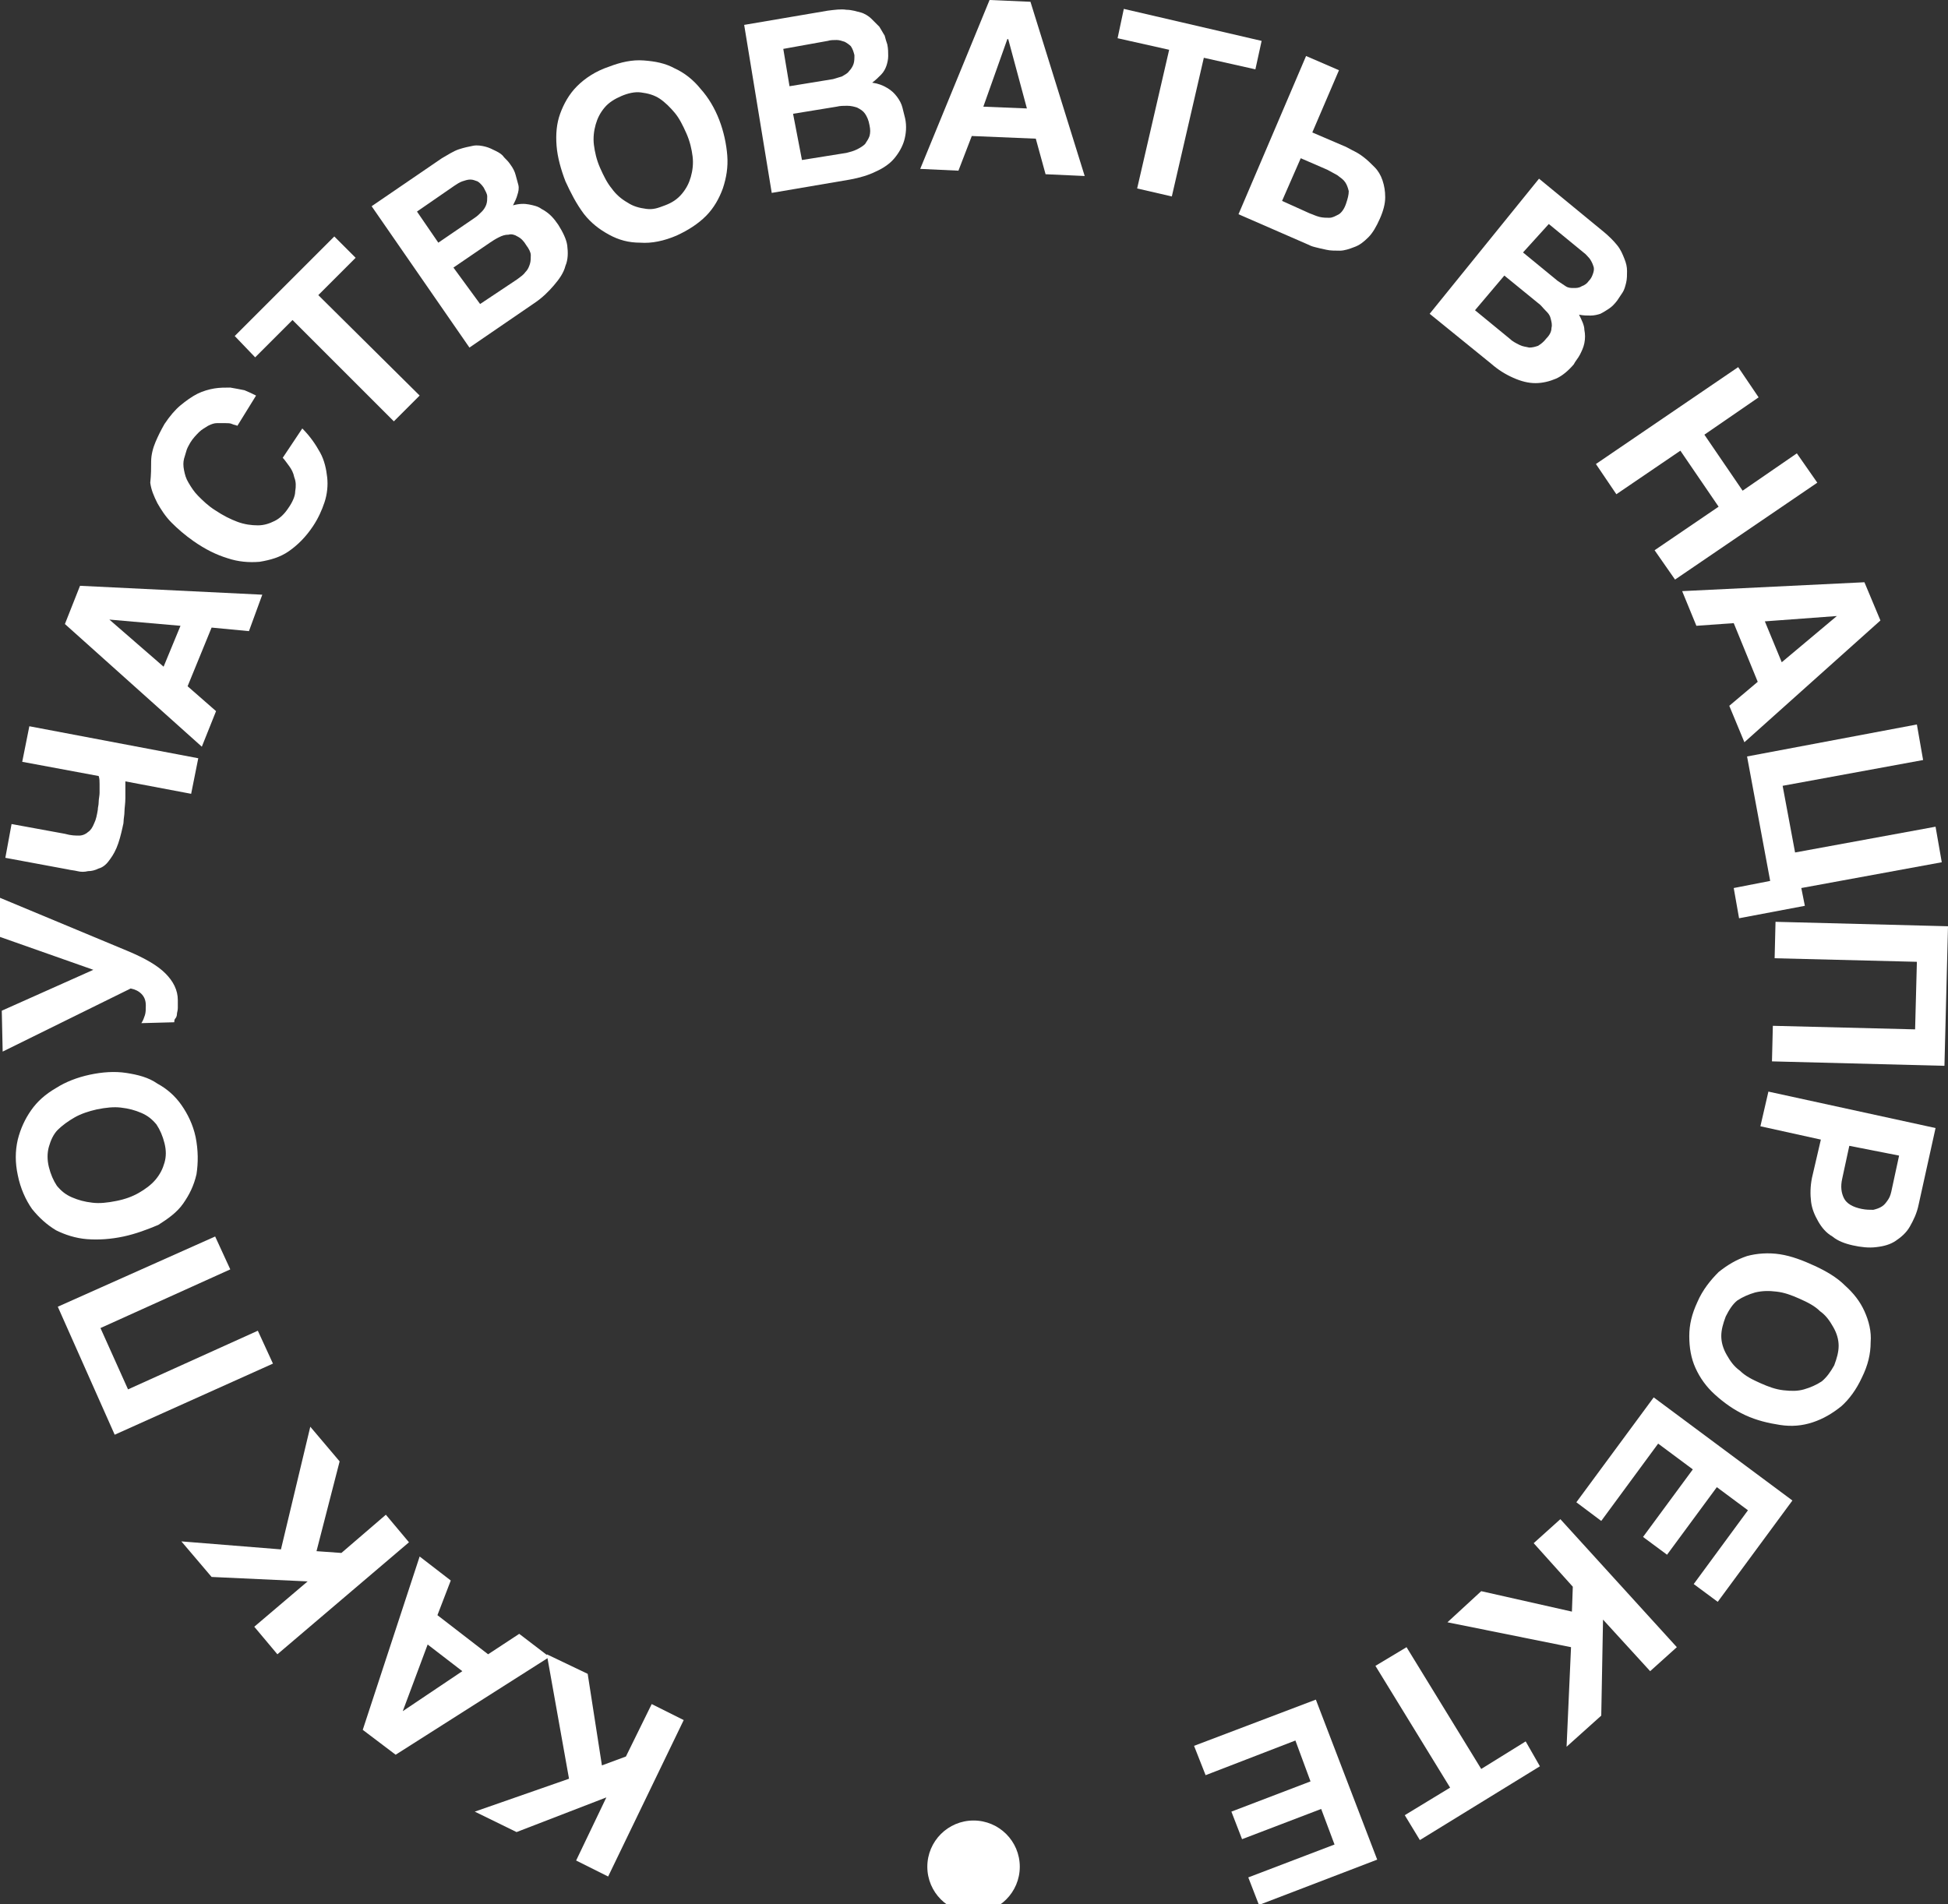
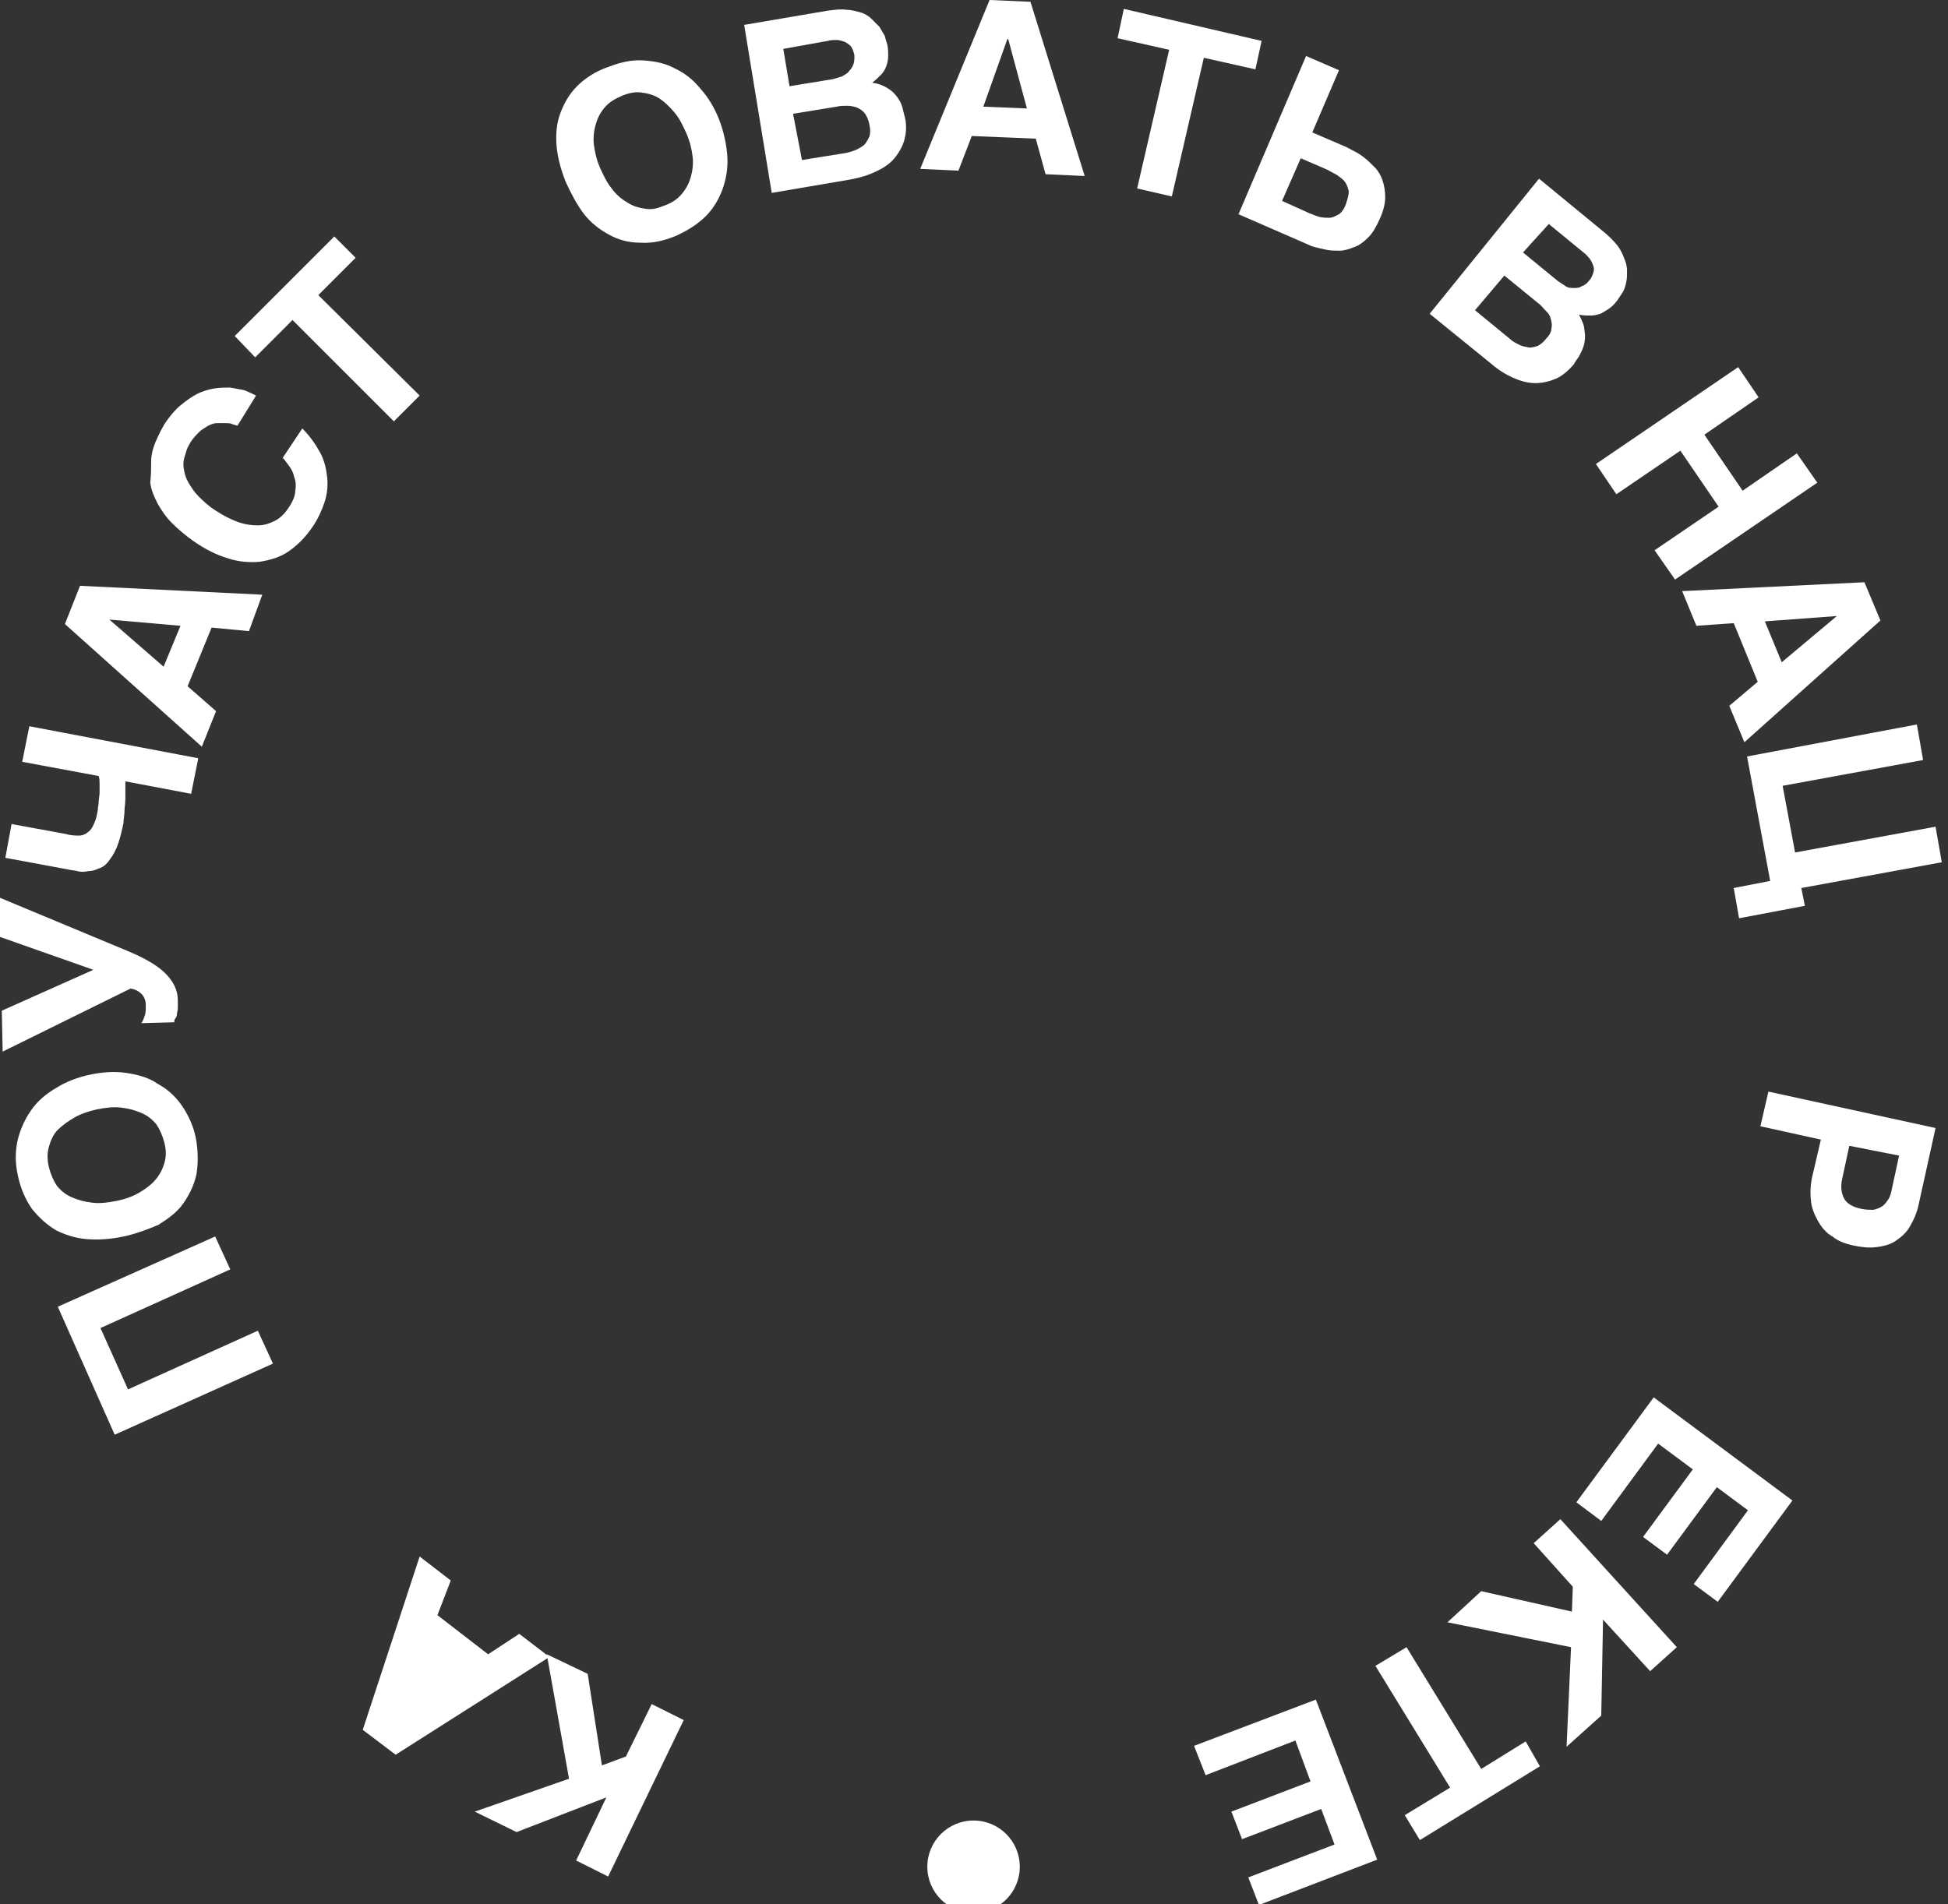
<svg xmlns="http://www.w3.org/2000/svg" id="Слой_1" x="0px" y="0px" viewBox="0 0 219.1 214.2" style="enable-background:new 0 0 219.1 214.2;" xml:space="preserve">
  <rect x="0" y="0" width="219.1" height="214.2" fill="#333333" stroke="none" />
  <style type="text/css"> .st0{fill:#FFFFFF;} </style>
  <g>
    <path class="st0" d="M68.4,211.1l-3.6-1.8l3.4-7.1l-10.1,3.9l-4.7-2.3l10.6-3.7l-2.5-14l4.6,2.2l1.6,10.3l2.7-1l2.9-5.9l3.6,1.8 L68.4,211.1z" />
-     <path class="st0" d="M44.5,197.4l-3.7-2.8l6.4-19.5l3.5,2.7l-1.5,3.9l5.7,4.4l3.5-2.3l3.4,2.6L44.5,197.4z M52,188l-3.9-3l-2.8,7.5 l0,0L52,188z" />
-     <path class="st0" d="M31.2,186.1l-2.6-3.1l6-5.1l-10.8-0.5l-3.4-4l11.2,0.9l3.3-13.8l3.3,3.9l-2.6,10.1l2.8,0.2l5-4.3l2.6,3.1 L31.2,186.1z" />
+     <path class="st0" d="M44.5,197.4l-3.7-2.8l6.4-19.5l3.5,2.7l-1.5,3.9l5.7,4.4l3.5-2.3l3.4,2.6L44.5,197.4z M52,188l-2.8,7.5 l0,0L52,188z" />
    <path class="st0" d="M12.9,161.4L6.5,147l17.7-7.9l1.7,3.7l-14.6,6.6l3.1,6.9l14.6-6.6l1.7,3.7L12.9,161.4z" />
    <path class="st0" d="M13.9,139.1c-1.4,0.3-2.8,0.4-4.1,0.3c-1.3-0.1-2.5-0.5-3.5-1c-1-0.6-1.9-1.4-2.7-2.4c-0.7-1-1.3-2.3-1.6-3.8 c-0.3-1.4-0.3-2.7,0-4c0.3-1.2,0.8-2.3,1.5-3.3c0.7-1,1.6-1.8,2.8-2.5c1.1-0.7,2.4-1.2,3.8-1.5c1.4-0.3,2.8-0.4,4.1-0.2 c1.3,0.2,2.5,0.5,3.5,1.2c1.1,0.6,2,1.4,2.7,2.4c0.7,1,1.3,2.2,1.6,3.6c0.3,1.5,0.3,2.9,0.1,4.2c-0.3,1.3-0.8,2.3-1.5,3.3 s-1.7,1.7-2.8,2.4C16.6,138.3,15.3,138.8,13.9,139.1z M18.5,128.6c-0.2-0.8-0.5-1.5-0.9-2.1c-0.5-0.6-1-1-1.7-1.3s-1.4-0.5-2.3-0.6 c-0.8-0.1-1.7,0-2.7,0.2c-0.9,0.2-1.8,0.5-2.5,0.9c-0.7,0.4-1.4,0.9-1.9,1.4s-0.8,1.2-1,1.9c-0.2,0.7-0.2,1.5,0,2.3 s0.5,1.5,0.9,2.1c0.5,0.6,1,1,1.7,1.3c0.7,0.3,1.4,0.5,2.3,0.6c0.8,0.1,1.7,0,2.7-0.2s1.8-0.5,2.5-0.9c0.7-0.4,1.4-0.9,1.9-1.5 c0.5-0.6,0.8-1.2,1-1.9S18.7,129.4,18.5,128.6z" />
    <path class="st0" d="M15.9,115.1c0.2-0.3,0.3-0.6,0.4-0.9c0.1-0.3,0.1-0.7,0.1-1.1c0-0.6-0.2-1-0.5-1.3c-0.3-0.3-0.7-0.5-1.2-0.6 l-14.4,7.1l-0.1-4.6l10.3-4.6l-10.5-3.7L0,101l14.4,6c1.9,0.8,3.3,1.6,4.2,2.5c0.9,0.9,1.4,1.9,1.4,3c0,0.4,0,0.7,0,0.9 c0,0.3-0.1,0.5-0.1,0.7c0,0.2-0.1,0.4-0.2,0.5c-0.1,0.1-0.1,0.3-0.1,0.4L15.9,115.1z" />
    <path class="st0" d="M14.1,87.9c0,0.7,0,1.3,0,1.9c0,0.6-0.1,1.1-0.1,1.5c0,0.4-0.1,0.8-0.1,1.1c0,0.3-0.1,0.5-0.1,0.6 c-0.2,0.9-0.4,1.7-0.7,2.4s-0.6,1.1-0.9,1.5s-0.7,0.7-1.1,0.8c-0.4,0.2-0.8,0.3-1.2,0.3c-0.4,0.1-0.8,0.1-1.2,0s-0.7-0.1-1.1-0.2 l-7-1.3l0.7-3.8l6,1.1C8,94,8.5,94,8.9,94s0.8-0.2,1-0.4c0.3-0.2,0.5-0.5,0.7-1c0.2-0.4,0.3-0.9,0.4-1.5c0-0.3,0.1-0.5,0.1-0.9 c0-0.3,0.1-0.7,0.1-1c0-0.3,0-0.7,0-1c0-0.3,0-0.6-0.1-0.9l-8.6-1.6l0.8-4l19,3.6l-0.8,4L14.1,87.9z" />
    <path class="st0" d="M7.3,70.2l1.7-4.3l20.5,1L28,71l-4.2-0.4l-2.7,6.6l3.2,2.8l-1.6,4L7.3,70.2z M18.4,75l1.9-4.6l-8-0.7l0,0 L18.4,75z" />
    <path class="st0" d="M26.7,47.9c-0.2-0.1-0.4-0.1-0.6-0.2c-0.2-0.1-0.5-0.1-0.8-0.1c-0.3,0-0.6,0-0.9,0c-0.3,0-0.6,0.1-1,0.3 c-0.3,0.2-0.7,0.4-1,0.7c-0.3,0.3-0.7,0.7-1,1.2c-0.1,0.2-0.3,0.5-0.4,0.8c-0.1,0.3-0.2,0.7-0.3,1c-0.1,0.4-0.1,0.8,0,1.3 s0.2,0.9,0.5,1.4c0.3,0.5,0.6,1,1.1,1.5c0.5,0.5,1.1,1.1,1.9,1.6c0.9,0.6,1.7,1,2.5,1.3c0.8,0.3,1.6,0.4,2.3,0.4 c0.7,0,1.3-0.2,1.9-0.5s1.1-0.8,1.5-1.4c0.5-0.7,0.8-1.4,0.8-1.9c0.1-0.6,0.1-1.1-0.1-1.6c-0.1-0.5-0.3-0.9-0.6-1.3 c-0.3-0.4-0.5-0.7-0.7-0.9l2.2-3.3c0.9,0.9,1.5,1.8,2,2.7c0.5,0.9,0.7,1.9,0.8,2.8c0.1,0.9,0,1.9-0.3,2.8c-0.3,0.9-0.7,1.8-1.3,2.7 c-0.8,1.2-1.7,2.1-2.7,2.8c-1,0.7-2.1,1-3.3,1.2c-1.2,0.1-2.4,0-3.6-0.4c-1.3-0.4-2.5-1-3.8-1.9c-1-0.7-1.8-1.4-2.5-2.1 c-0.7-0.7-1.2-1.5-1.6-2.2c-0.4-0.8-0.7-1.5-0.8-2.3C17,53.4,17,52.6,17,51.9s0.2-1.5,0.5-2.2c0.3-0.7,0.6-1.3,1-2 c0.6-0.9,1.2-1.6,1.8-2.1s1.3-1,1.9-1.3c0.6-0.3,1.3-0.5,1.9-0.6c0.6-0.1,1.2-0.1,1.8-0.1c0.6,0.1,1.1,0.2,1.6,0.3 c0.5,0.2,0.9,0.4,1.3,0.6L26.7,47.9z" />
    <path class="st0" d="M26.4,37.8l11.2-11.2l2.4,2.4l-4.2,4.2l11.4,11.3l-2.9,2.9L32.9,36l-4.2,4.2L26.4,37.8z" />
-     <path class="st0" d="M41.8,23.2l7.9-5.4c0.7-0.4,1.3-0.8,1.9-1c0.6-0.2,1.1-0.3,1.6-0.4s1,0,1.4,0.1c0.4,0.1,0.8,0.3,1.2,0.5 s0.7,0.4,0.9,0.7c0.3,0.3,0.5,0.5,0.7,0.8c0.3,0.4,0.5,0.8,0.6,1.2s0.2,0.7,0.3,1.1s0,0.8-0.1,1.1c-0.1,0.4-0.3,0.8-0.5,1.2 c0.7-0.2,1.3-0.2,1.8-0.1c0.5,0.1,1,0.2,1.4,0.5c0.4,0.2,0.8,0.5,1.1,0.8s0.6,0.7,0.8,1c0.5,0.8,0.9,1.6,1,2.3 c0.1,0.8,0.1,1.6-0.2,2.3c-0.2,0.8-0.7,1.5-1.3,2.2c-0.6,0.7-1.3,1.4-2.2,2l-7.3,5L41.8,23.2z M49.3,27.3l4.1-2.8 c0.3-0.2,0.5-0.4,0.8-0.7c0.2-0.2,0.4-0.5,0.5-0.8c0.1-0.3,0.1-0.6,0.1-0.9c0-0.3-0.2-0.6-0.4-1c-0.2-0.3-0.5-0.6-0.7-0.7 c-0.3-0.1-0.5-0.2-0.8-0.2s-0.6,0.1-0.9,0.2c-0.3,0.1-0.6,0.3-0.9,0.5l-4.2,2.9L49.3,27.3z M54,34.2l4.2-2.8 c0.4-0.3,0.7-0.5,0.9-0.8c0.3-0.3,0.4-0.6,0.5-0.9c0.1-0.3,0.1-0.7,0.1-1s-0.2-0.7-0.5-1.1c-0.3-0.5-0.6-0.8-1-1 c-0.3-0.2-0.7-0.3-1-0.2c-0.4,0-0.7,0.1-1.1,0.3s-0.7,0.4-1,0.6l-4.1,2.8L54,34.2z" />
    <path class="st0" d="M63.6,20.4c-0.5-1.3-0.9-2.7-1-4c-0.1-1.3,0-2.5,0.4-3.6s1-2.2,1.9-3.1S67,8,68.5,7.5c1.3-0.5,2.6-0.8,3.9-0.7 s2.4,0.3,3.5,0.9c1.1,0.5,2.1,1.3,2.9,2.3c0.9,1,1.6,2.2,2.1,3.5c0.5,1.3,0.8,2.7,0.9,4c0.1,1.3-0.1,2.5-0.5,3.7 c-0.4,1.1-1,2.2-1.9,3.1c-0.9,0.9-2,1.6-3.3,2.2c-1.4,0.6-2.8,0.9-4.1,0.8c-1.3,0-2.4-0.3-3.5-0.9s-2-1.3-2.8-2.3 C64.8,22.9,64.2,21.7,63.6,20.4z M74.8,23.1c0.8-0.3,1.4-0.7,1.9-1.3c0.5-0.6,0.8-1.2,1-1.9c0.2-0.7,0.3-1.5,0.2-2.3 c-0.1-0.8-0.3-1.7-0.7-2.6c-0.4-0.9-0.8-1.7-1.3-2.3s-1.1-1.2-1.7-1.6c-0.6-0.4-1.3-0.6-2.1-0.7c-0.7-0.1-1.5,0.1-2.2,0.4 s-1.4,0.7-1.9,1.3s-0.8,1.2-1,1.9c-0.2,0.7-0.3,1.5-0.2,2.3c0.1,0.8,0.3,1.7,0.7,2.6c0.4,0.9,0.8,1.7,1.3,2.3 c0.5,0.7,1.1,1.2,1.8,1.6c0.6,0.4,1.3,0.6,2.1,0.7S74,23.4,74.8,23.1z" />
    <path class="st0" d="M83.7,2.8l9.4-1.6c0.8-0.1,1.5-0.2,2.1-0.1c0.6,0,1.2,0.2,1.6,0.3s0.9,0.4,1.2,0.7s0.6,0.6,0.9,0.9 c0.2,0.3,0.4,0.7,0.6,1c0.1,0.4,0.2,0.7,0.3,1c0.1,0.5,0.1,0.9,0.1,1.3c0,0.4-0.1,0.8-0.2,1.1c-0.1,0.3-0.3,0.7-0.6,1 c-0.3,0.3-0.6,0.6-1,0.9c0.7,0.1,1.2,0.3,1.7,0.6s0.8,0.6,1.1,1c0.3,0.4,0.5,0.8,0.6,1.2s0.2,0.8,0.3,1.2c0.2,0.9,0.1,1.8-0.1,2.5 s-0.6,1.4-1.1,2c-0.5,0.6-1.2,1.1-2.1,1.5c-0.8,0.4-1.8,0.7-2.9,0.9l-8.8,1.5L83.7,2.8z M88.8,9.7l4.9-0.8c0.3-0.1,0.7-0.2,1-0.3 C95,8.4,95.3,8.3,95.5,8c0.2-0.2,0.4-0.5,0.5-0.8c0.1-0.3,0.1-0.6,0.1-1c-0.1-0.4-0.2-0.7-0.4-1C95.5,5,95.2,4.8,95,4.7 c-0.3-0.1-0.6-0.2-0.9-0.2s-0.7,0-1,0.1l-5,0.9L88.8,9.7z M90.2,18l5-0.8c0.4-0.1,0.8-0.2,1.2-0.4c0.4-0.2,0.7-0.4,0.9-0.6 c0.2-0.3,0.4-0.6,0.5-0.9c0.1-0.4,0.1-0.7,0-1.2c-0.1-0.6-0.3-1-0.5-1.3c-0.2-0.3-0.5-0.5-0.9-0.7c-0.3-0.1-0.7-0.2-1.1-0.2 s-0.8,0-1.2,0.1l-4.9,0.8L90.2,18z" />
    <path class="st0" d="M111.3,0l4.6,0.2l6.1,19.6l-4.4-0.2l-1.1-4l-7.2-0.3l-1.5,3.9l-4.3-0.2L111.3,0z M110.6,12l4.9,0.2l-2.1-7.8 l-0.1,0L110.6,12z" />
    <path class="st0" d="M126.4,1l15.5,3.6l-0.7,3.2l-5.8-1.3l-3.6,15.6l-3.9-0.9l3.6-15.6l-5.8-1.3L126.4,1z" />
    <path class="st0" d="M146.9,6.3l3.7,1.6l-3,7l3.5,1.5c0.3,0.1,0.6,0.3,1,0.5c0.4,0.2,0.8,0.4,1.3,0.8c0.4,0.3,0.8,0.7,1.2,1.1 c0.4,0.4,0.7,0.9,0.9,1.5c0.2,0.6,0.3,1.2,0.3,1.9c0,0.7-0.2,1.5-0.6,2.4c-0.4,0.9-0.8,1.6-1.3,2.1c-0.5,0.5-1,0.9-1.6,1.1 c-0.5,0.2-1.1,0.4-1.6,0.4c-0.5,0-1.1,0-1.5-0.1c-0.5-0.1-0.9-0.2-1.3-0.3c-0.4-0.1-0.6-0.2-0.8-0.3l-7.8-3.4L146.9,6.3z M144.2,22.6l3.1,1.4c0.3,0.1,0.7,0.3,1.1,0.4s0.8,0.1,1.1,0.1c0.4,0,0.7-0.2,1.1-0.4c0.3-0.2,0.6-0.6,0.8-1.2 c0.2-0.6,0.3-1,0.3-1.4c-0.1-0.4-0.2-0.7-0.4-1c-0.2-0.3-0.5-0.5-0.9-0.8c-0.4-0.2-0.7-0.4-1.1-0.6l-3-1.3L144.2,22.6z" />
    <path class="st0" d="M173.1,20.1l7.3,6c0.6,0.5,1.1,1,1.5,1.5c0.4,0.5,0.6,1,0.8,1.5s0.3,0.9,0.3,1.4c0,0.4,0,0.9-0.1,1.3 s-0.2,0.8-0.4,1.1c-0.2,0.3-0.4,0.6-0.6,0.9c-0.3,0.4-0.6,0.7-0.9,0.9c-0.3,0.2-0.6,0.4-1,0.6c-0.3,0.1-0.7,0.2-1.1,0.2 c-0.4,0-0.8,0-1.3-0.1c0.3,0.6,0.6,1.2,0.6,1.7c0.1,0.5,0.1,1,0,1.5s-0.3,0.9-0.5,1.3c-0.2,0.4-0.5,0.7-0.7,1.1 c-0.6,0.7-1.3,1.3-2,1.6c-0.7,0.3-1.5,0.5-2.3,0.5c-0.8,0-1.6-0.2-2.5-0.6c-0.9-0.4-1.7-0.9-2.5-1.6l-6.9-5.6L173.1,20.1z M165.9,34.9l3.9,3.2c0.3,0.3,0.7,0.5,1.1,0.7s0.7,0.2,1.1,0.3c0.4,0,0.7-0.1,1-0.2c0.3-0.2,0.6-0.4,0.9-0.8 c0.4-0.4,0.6-0.8,0.6-1.2c0.1-0.4,0-0.7-0.1-1.1s-0.3-0.6-0.6-0.9c-0.3-0.3-0.5-0.6-0.8-0.8l-3.8-3.1L165.9,34.9z M171.3,28.4 l3.9,3.2c0.3,0.2,0.6,0.4,0.9,0.6s0.6,0.2,0.9,0.2c0.3,0,0.6,0,0.9-0.2c0.3-0.1,0.6-0.3,0.8-0.6c0.3-0.3,0.4-0.6,0.5-0.9 c0.1-0.3,0.1-0.6,0-0.8c-0.1-0.3-0.2-0.5-0.4-0.8c-0.2-0.2-0.4-0.5-0.7-0.7l-3.9-3.2L171.3,28.4z" />
    <path class="st0" d="M195.5,41.3l2.3,3.4l-6.1,4.2l4.3,6.3l6.1-4.2l2.3,3.3l-16,10.9l-2.3-3.3l7.2-4.9l-4.3-6.3l-7.2,4.9l-2.3-3.4 L195.5,41.3z" />
    <path class="st0" d="M209.7,65.5l1.8,4.3l-15.3,13.7l-1.7-4.1l3.2-2.7l-2.7-6.6l-4.2,0.3l-1.6-3.9L209.7,65.5z M198.5,69.9l1.9,4.6 l6.2-5.2l0,0L198.5,69.9z" />
    <path class="st0" d="M215.6,81.5l0.7,4l-15.8,2.9l1.4,7.5l15.8-2.9l0.7,4l-15.8,2.9l0.4,2l-7.4,1.4l-0.6-3.4l4.1-0.8l-2.6-14 L215.6,81.5z" />
-     <path class="st0" d="M219.1,104.2l-0.4,15.7l-19.4-0.5l0.1-4l16,0.4l0.2-7.6l-16-0.4l0.1-4.1L219.1,104.2z" />
    <path class="st0" d="M217.7,126.9l-1.9,8.6c-0.2,1-0.6,1.8-1,2.5c-0.4,0.7-1,1.2-1.6,1.6c-0.6,0.4-1.3,0.6-2.2,0.7 c-0.8,0.1-1.7,0-2.6-0.2c-0.9-0.2-1.7-0.5-2.3-1c-0.7-0.4-1.2-1-1.6-1.7s-0.7-1.4-0.8-2.2c-0.1-0.8-0.1-1.7,0.1-2.7l1-4.3l-6.8-1.5 l0.9-3.9L217.7,126.9z M208,128.9l-0.8,3.7c-0.2,0.9-0.1,1.6,0.2,2.2s1,1,2,1.2c0.5,0.1,0.9,0.1,1.3,0.1c0.4-0.1,0.7-0.2,1-0.4 c0.3-0.2,0.5-0.5,0.7-0.8c0.2-0.3,0.3-0.7,0.4-1.2l0.8-3.7L208,128.9z" />
-     <path class="st0" d="M204.1,142.4c1.3,0.6,2.5,1.3,3.4,2.2c1,0.9,1.7,1.8,2.2,2.9c0.5,1.1,0.8,2.3,0.7,3.5c0,1.3-0.3,2.6-1,4 c-0.6,1.3-1.4,2.4-2.3,3.2c-1,0.8-2,1.4-3.2,1.8c-1.2,0.4-2.4,0.5-3.7,0.3s-2.6-0.5-3.9-1.1c-1.3-0.6-2.4-1.4-3.4-2.3 c-1-0.9-1.7-1.9-2.2-3c-0.5-1.1-0.7-2.3-0.7-3.6s0.3-2.5,0.9-3.8c0.6-1.4,1.5-2.5,2.4-3.4c1-0.8,2-1.4,3.2-1.8 c1.1-0.3,2.4-0.4,3.7-0.2S202.8,141.8,204.1,142.4z M194.1,148.1c-0.3,0.8-0.5,1.5-0.5,2.2s0.2,1.4,0.6,2.1 c0.4,0.7,0.8,1.3,1.5,1.8c0.6,0.6,1.4,1,2.3,1.4c0.9,0.4,1.7,0.7,2.6,0.8s1.6,0.1,2.3-0.1c0.7-0.2,1.4-0.5,2-0.9 c0.6-0.5,1-1.1,1.4-1.8c0.3-0.8,0.5-1.5,0.5-2.2c0-0.7-0.2-1.4-0.6-2.1c-0.4-0.7-0.8-1.3-1.5-1.8c-0.6-0.6-1.4-1-2.3-1.4 s-1.7-0.7-2.6-0.8c-0.8-0.1-1.6-0.1-2.4,0.1c-0.7,0.2-1.4,0.5-2,0.9C194.9,146.7,194.5,147.3,194.1,148.1z" />
    <path class="st0" d="M201.6,168.8l-8.4,11.4l-2.7-2l6.1-8.3l-3.5-2.6l-5.6,7.6l-2.7-2l5.6-7.6l-3.9-2.9l-6.4,8.7l-2.8-2.1l8.7-11.8 L201.6,168.8z" />
    <path class="st0" d="M188.6,185.3l-3,2.7l-5.3-5.8l-0.2,10.8l-3.9,3.5l0.5-11.2l-13.9-2.8l3.8-3.5l10.2,2.3l0.1-2.8l-4.4-4.9l3-2.7 L188.6,185.3z" />
    <path class="st0" d="M173.2,198.7l-13.5,8.3l-1.7-2.8l5.1-3.1l-8.4-13.7l3.5-2.1l8.4,13.7l5-3.1L173.2,198.7z" />
    <path class="st0" d="M154.9,209.2l-13.3,5.1l-1.2-3.1l9.7-3.7l-1.5-4l-8.9,3.4l-1.2-3.1l8.9-3.4l-1.7-4.6l-10.1,3.9l-1.3-3.3 l13.7-5.2L154.9,209.2z" />
  </g>
  <circle class="st0" cx="109.5" cy="210" r="5.2" />
</svg>